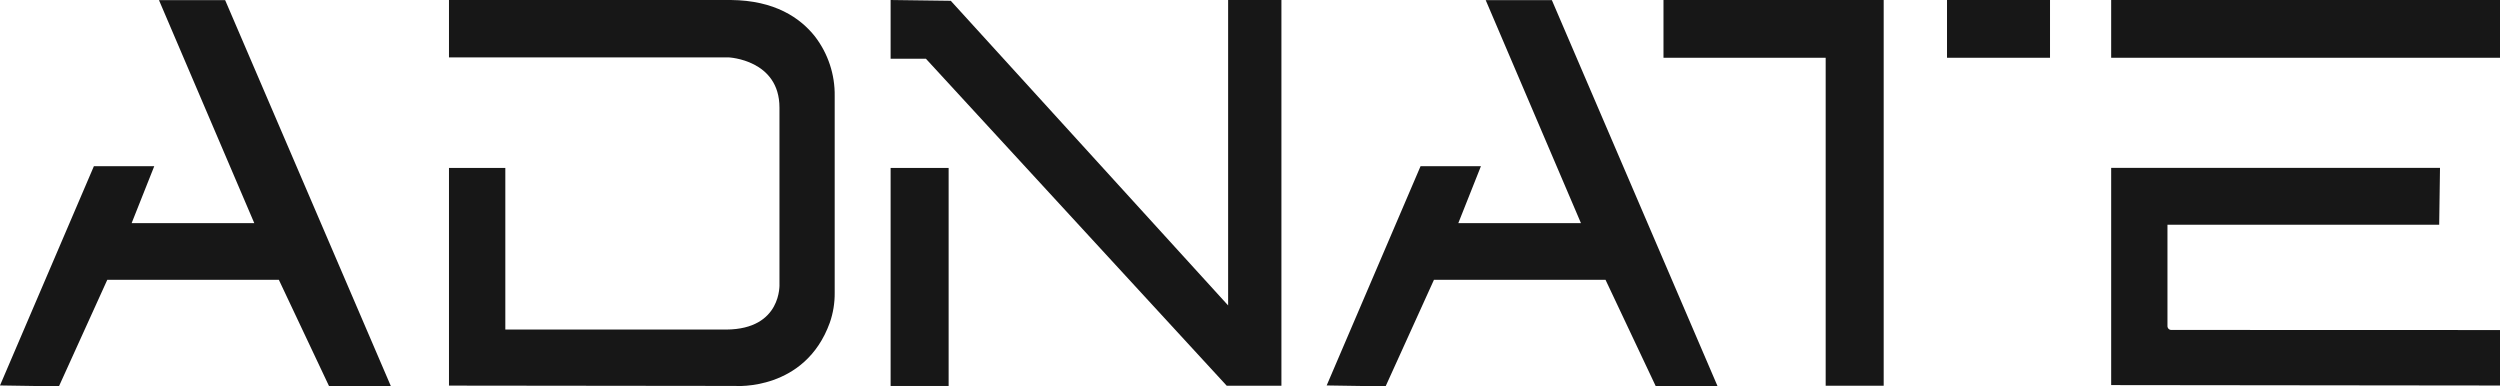
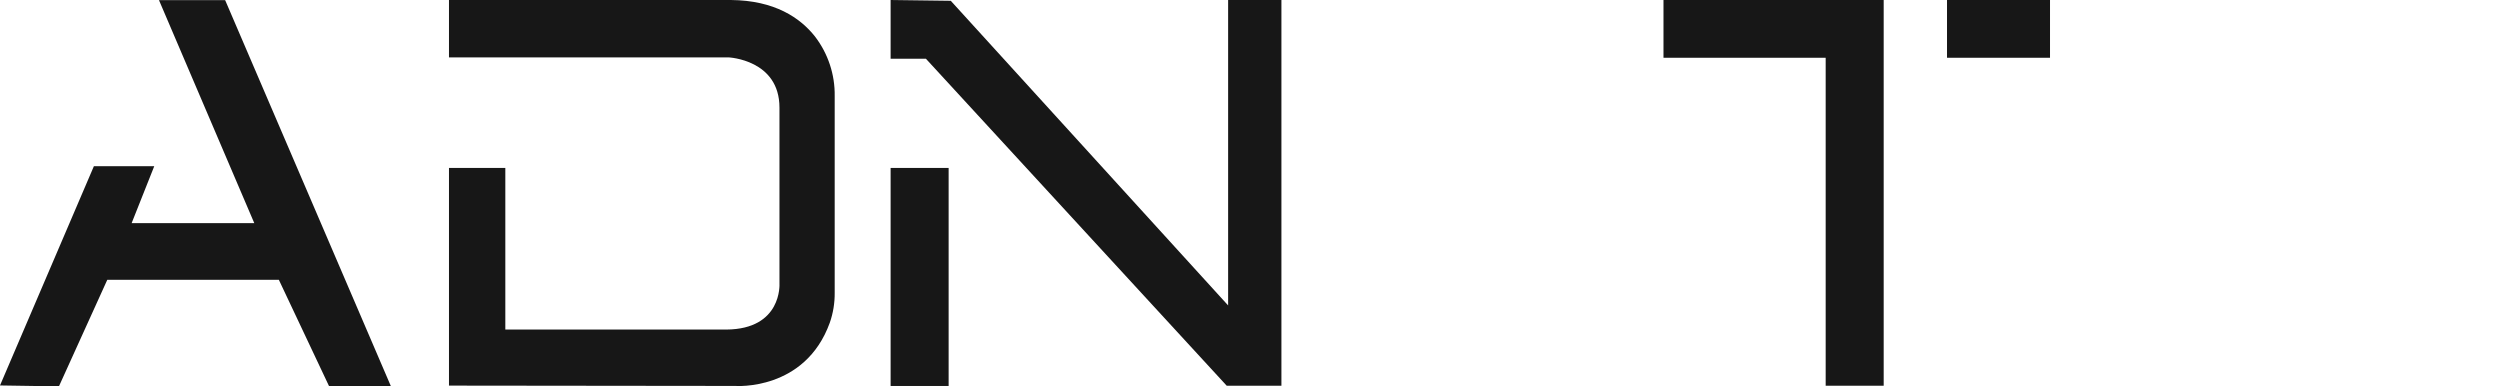
<svg xmlns="http://www.w3.org/2000/svg" width="220" height="34" viewBox="0 0 220 34" fill="none">
  <path d="M180.401 0H171.337V5.083H180.401V0Z" fill="#171717" />
  <path d="M146.387 0V5.083H160.659V33.944H165.764V5.083V0H146.387Z" fill="#171717" />
  <path d="M83.479 14.779H78.374V33.966H83.479V14.779Z" fill="#171717" />
  <path d="M108.075 0V26.878L83.668 0.07L78.374 0V5.168H81.479L107.952 33.944H112.765V0H108.075Z" fill="#171717" />
-   <path d="M116.747 33.92L125.009 14.626H130.321L128.33 19.638H139.125L130.741 0.01H136.563L151.138 33.968H145.698L141.286 24.623H126.188L121.932 34L116.747 33.92Z" fill="#171717" />
  <path d="M0 33.92L8.262 14.626H13.574L11.583 19.638H22.378L13.989 0.01H19.812L34.391 33.968H28.951L24.539 24.623H9.441L5.185 34L0 33.92Z" fill="#171717" />
-   <path d="M220 0H185.783V5.083H220V0Z" fill="#171717" />
-   <path d="M190.737 28.701V19.775H214.649L214.72 14.771H185.783V33.888L220 33.926V29.044L191.086 29.035C191.041 29.037 190.996 29.029 190.954 29.014C190.912 28.998 190.873 28.973 190.84 28.942C190.808 28.911 190.782 28.874 190.764 28.832C190.746 28.791 190.737 28.746 190.737 28.701Z" fill="#171717" />
  <path d="M73.453 8.457C73.483 6.563 72.871 4.714 71.716 3.209C70.414 1.564 68.168 0.033 64.313 0C56.019 0 39.519 0 39.51 0V5.05H44.464H64.12C64.12 5.05 68.593 5.248 68.593 9.471C68.593 14.536 68.593 24.975 68.593 24.975C68.593 24.975 68.838 28.973 63.908 29.001C62.058 29.001 53.999 29.001 44.469 29.001V14.78H39.51V33.934L64.71 33.962C64.71 33.962 70.843 34.432 73.023 28.395C73.316 27.551 73.462 26.662 73.453 25.769V8.457Z" fill="#171717" />
</svg>